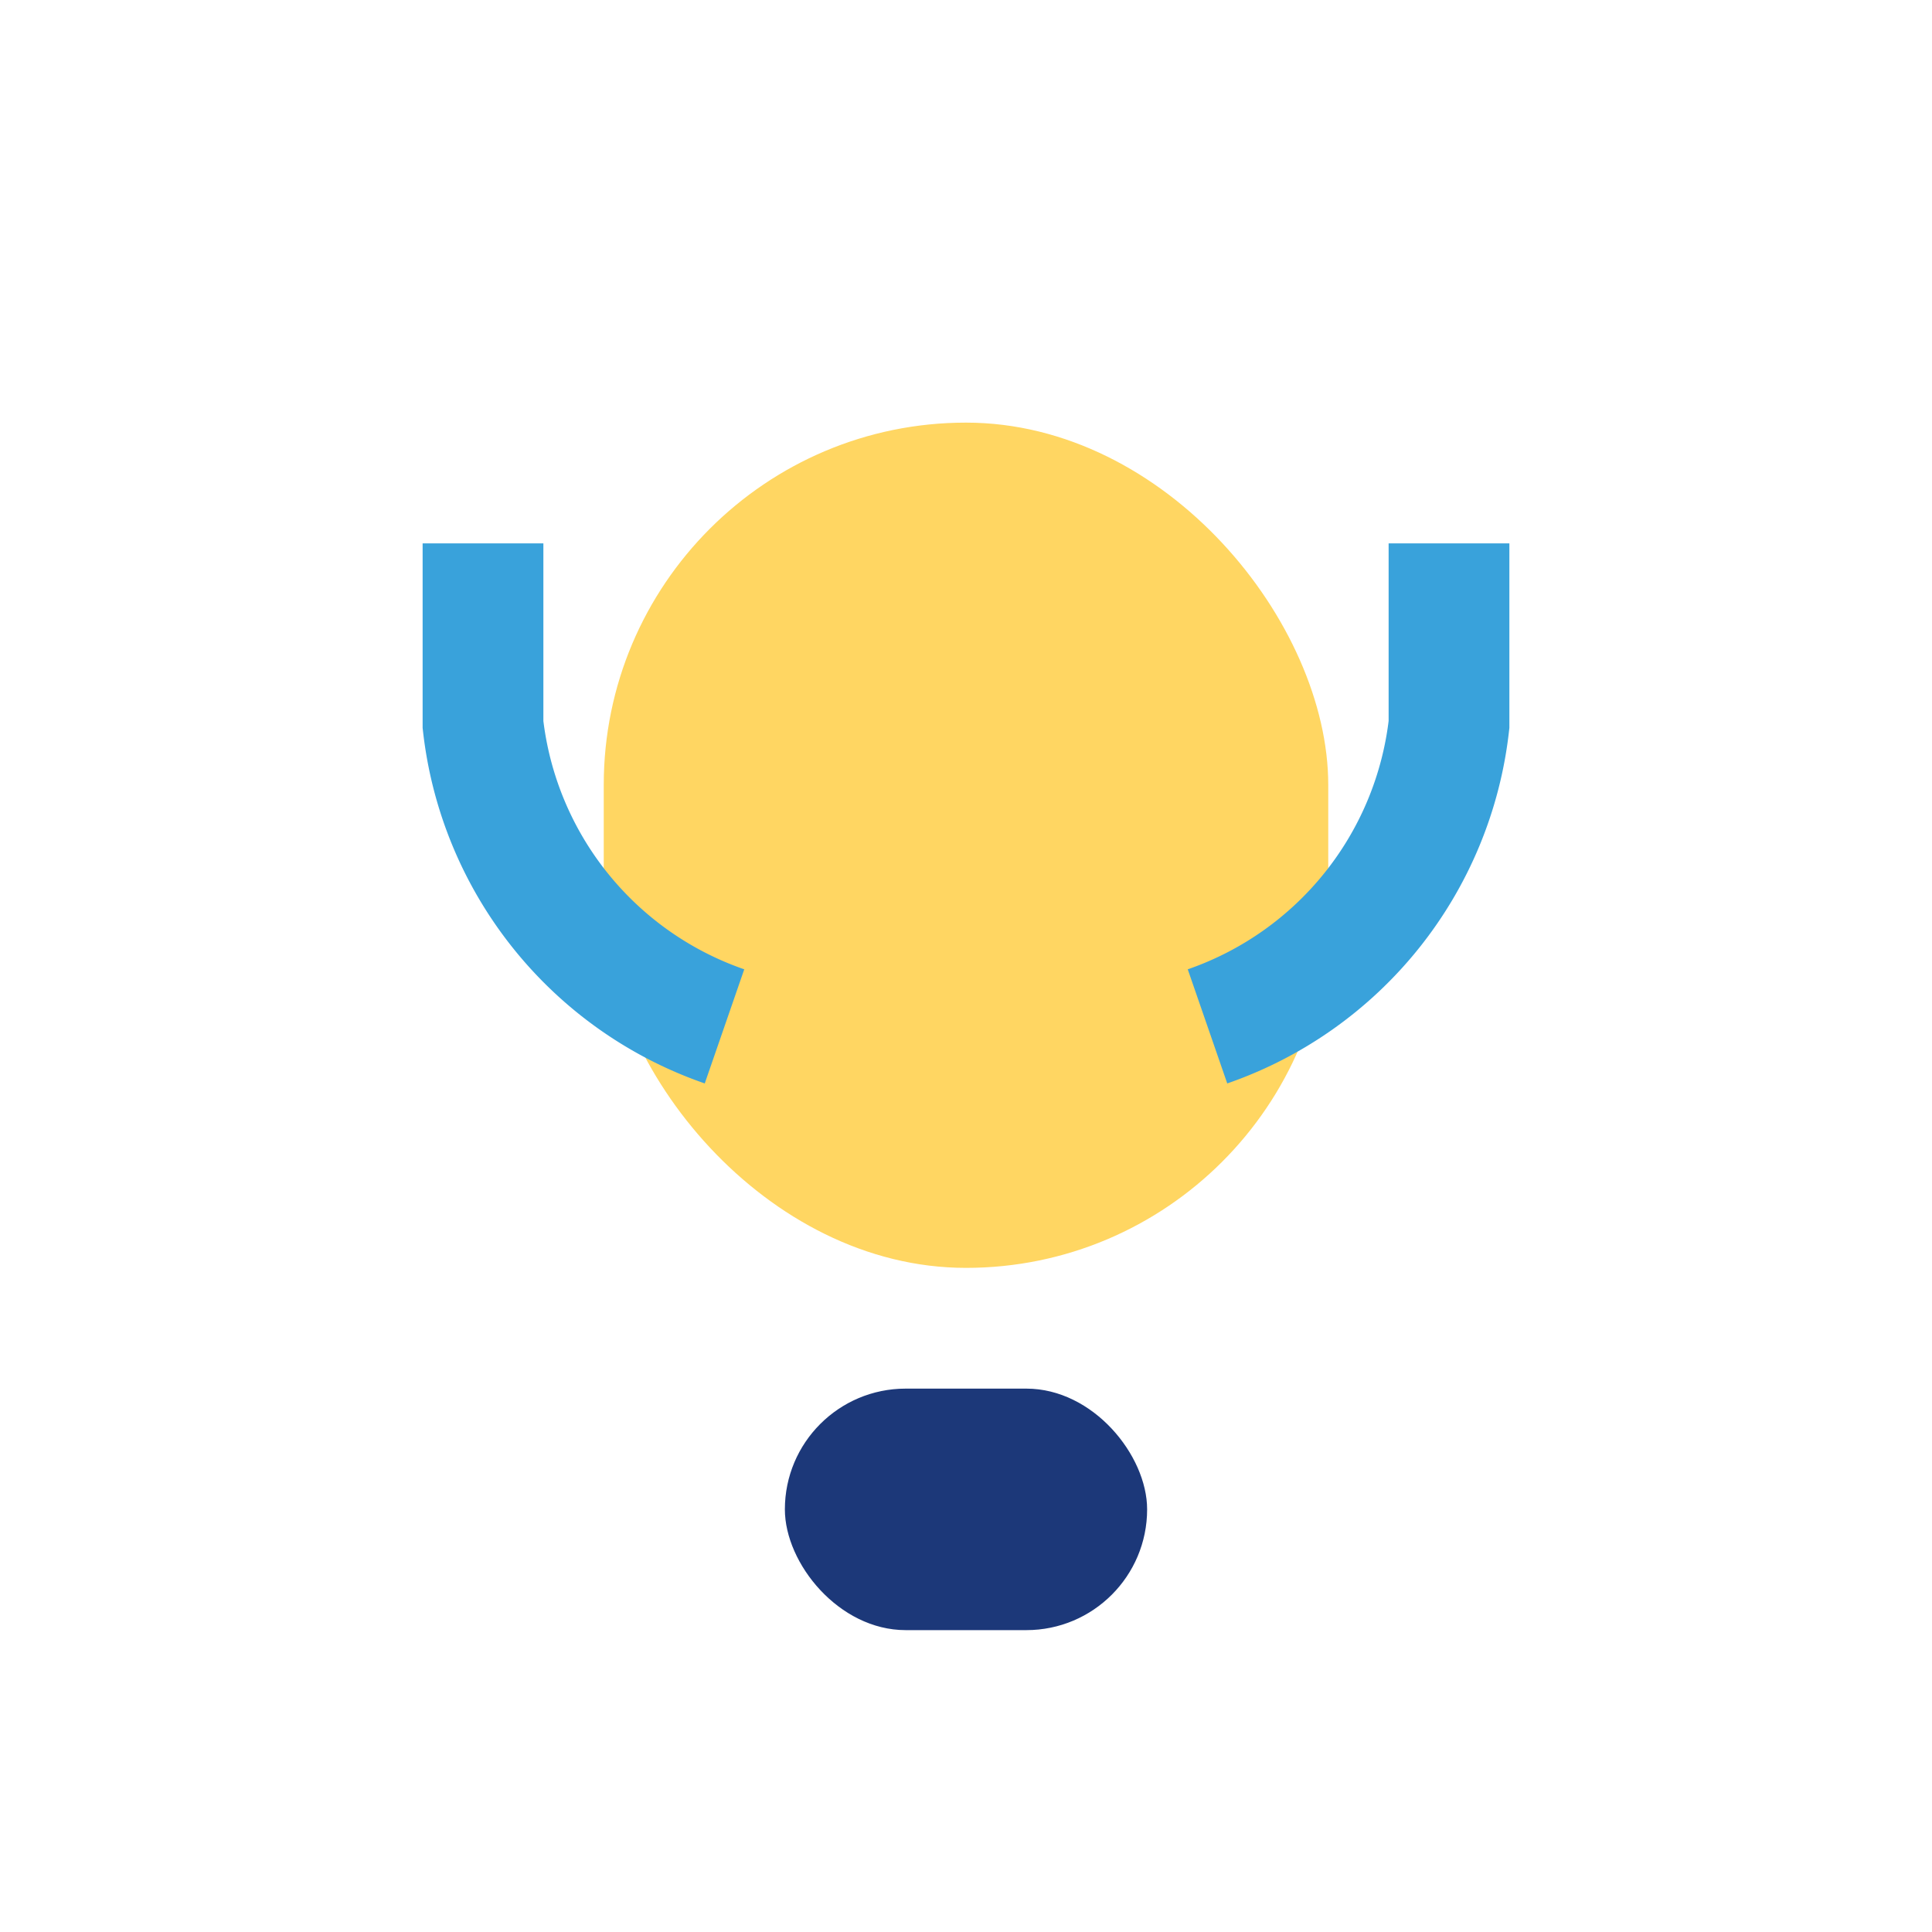
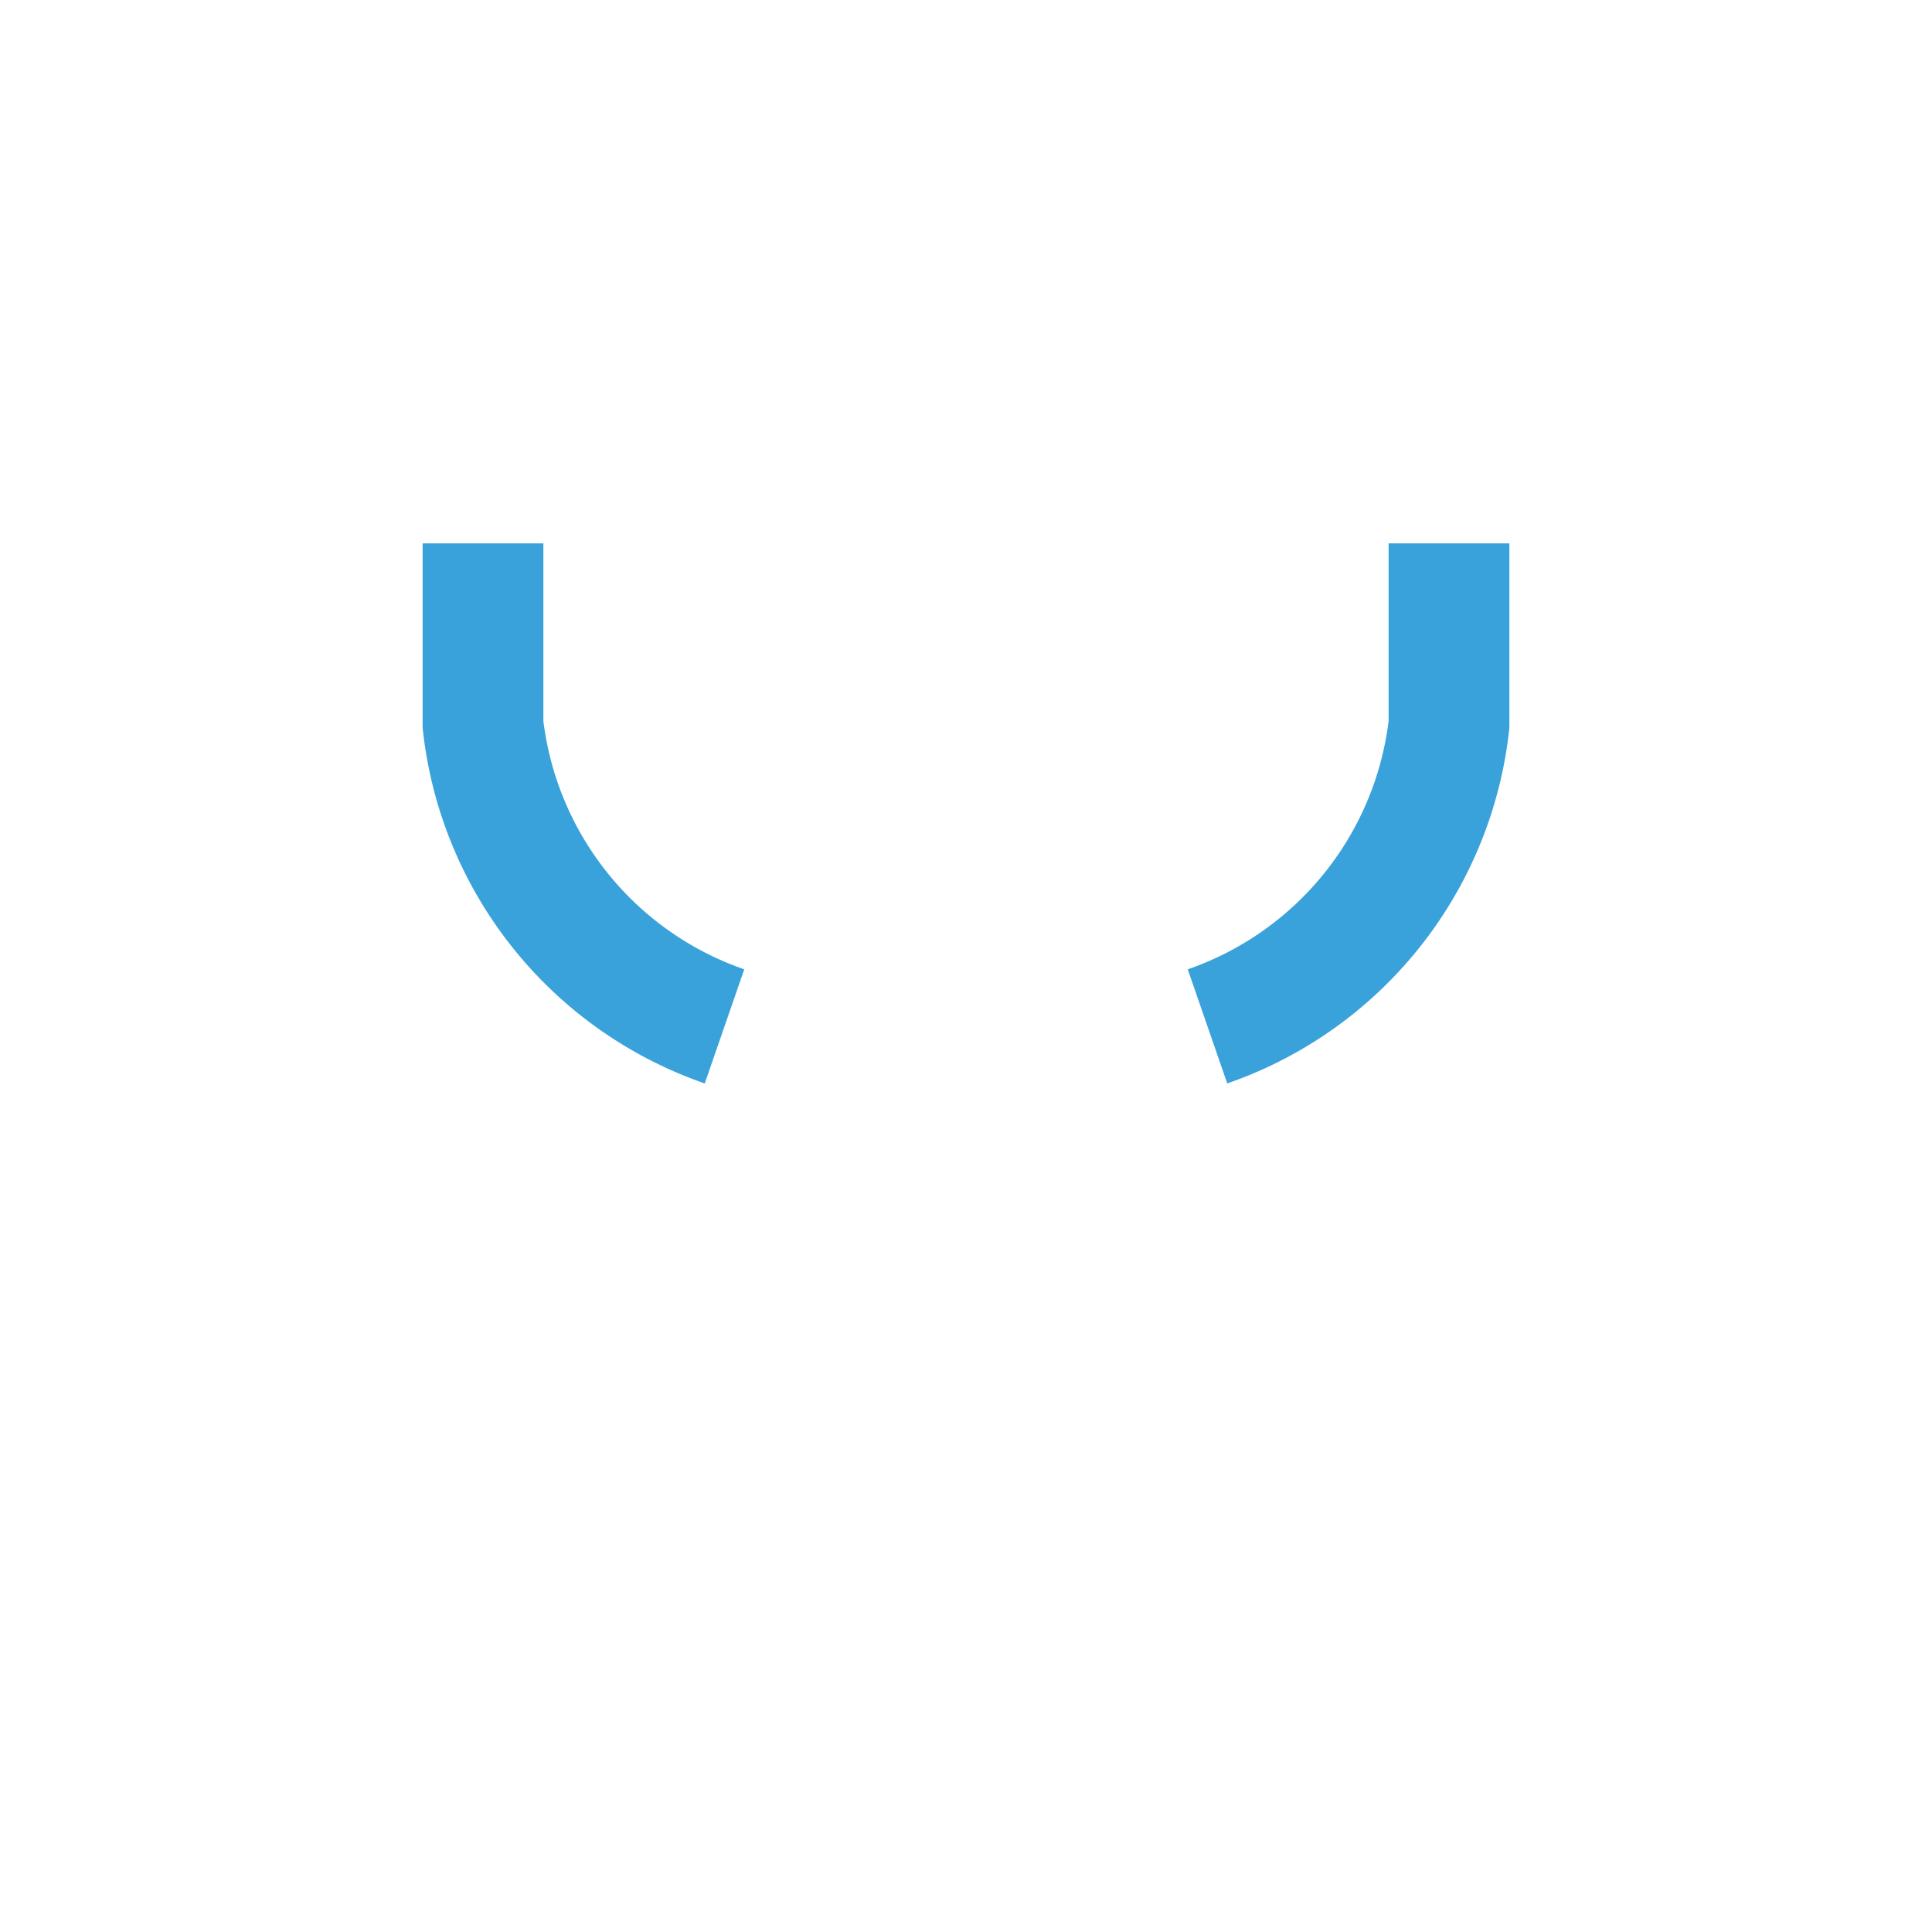
<svg xmlns="http://www.w3.org/2000/svg" width="32" height="32" viewBox="0 0 32 32">
-   <rect x="10" y="7" width="12" height="14" rx="6" fill="#FFD662" />
  <path d="M8 9v3a6 6 0 0 0 4 5m12-8v3a6 6 0 0 1-4 5" stroke="#39A2DB" stroke-width="2" fill="none" />
-   <rect x="13" y="23" width="6" height="4" rx="2" fill="#1C3879" />
</svg>